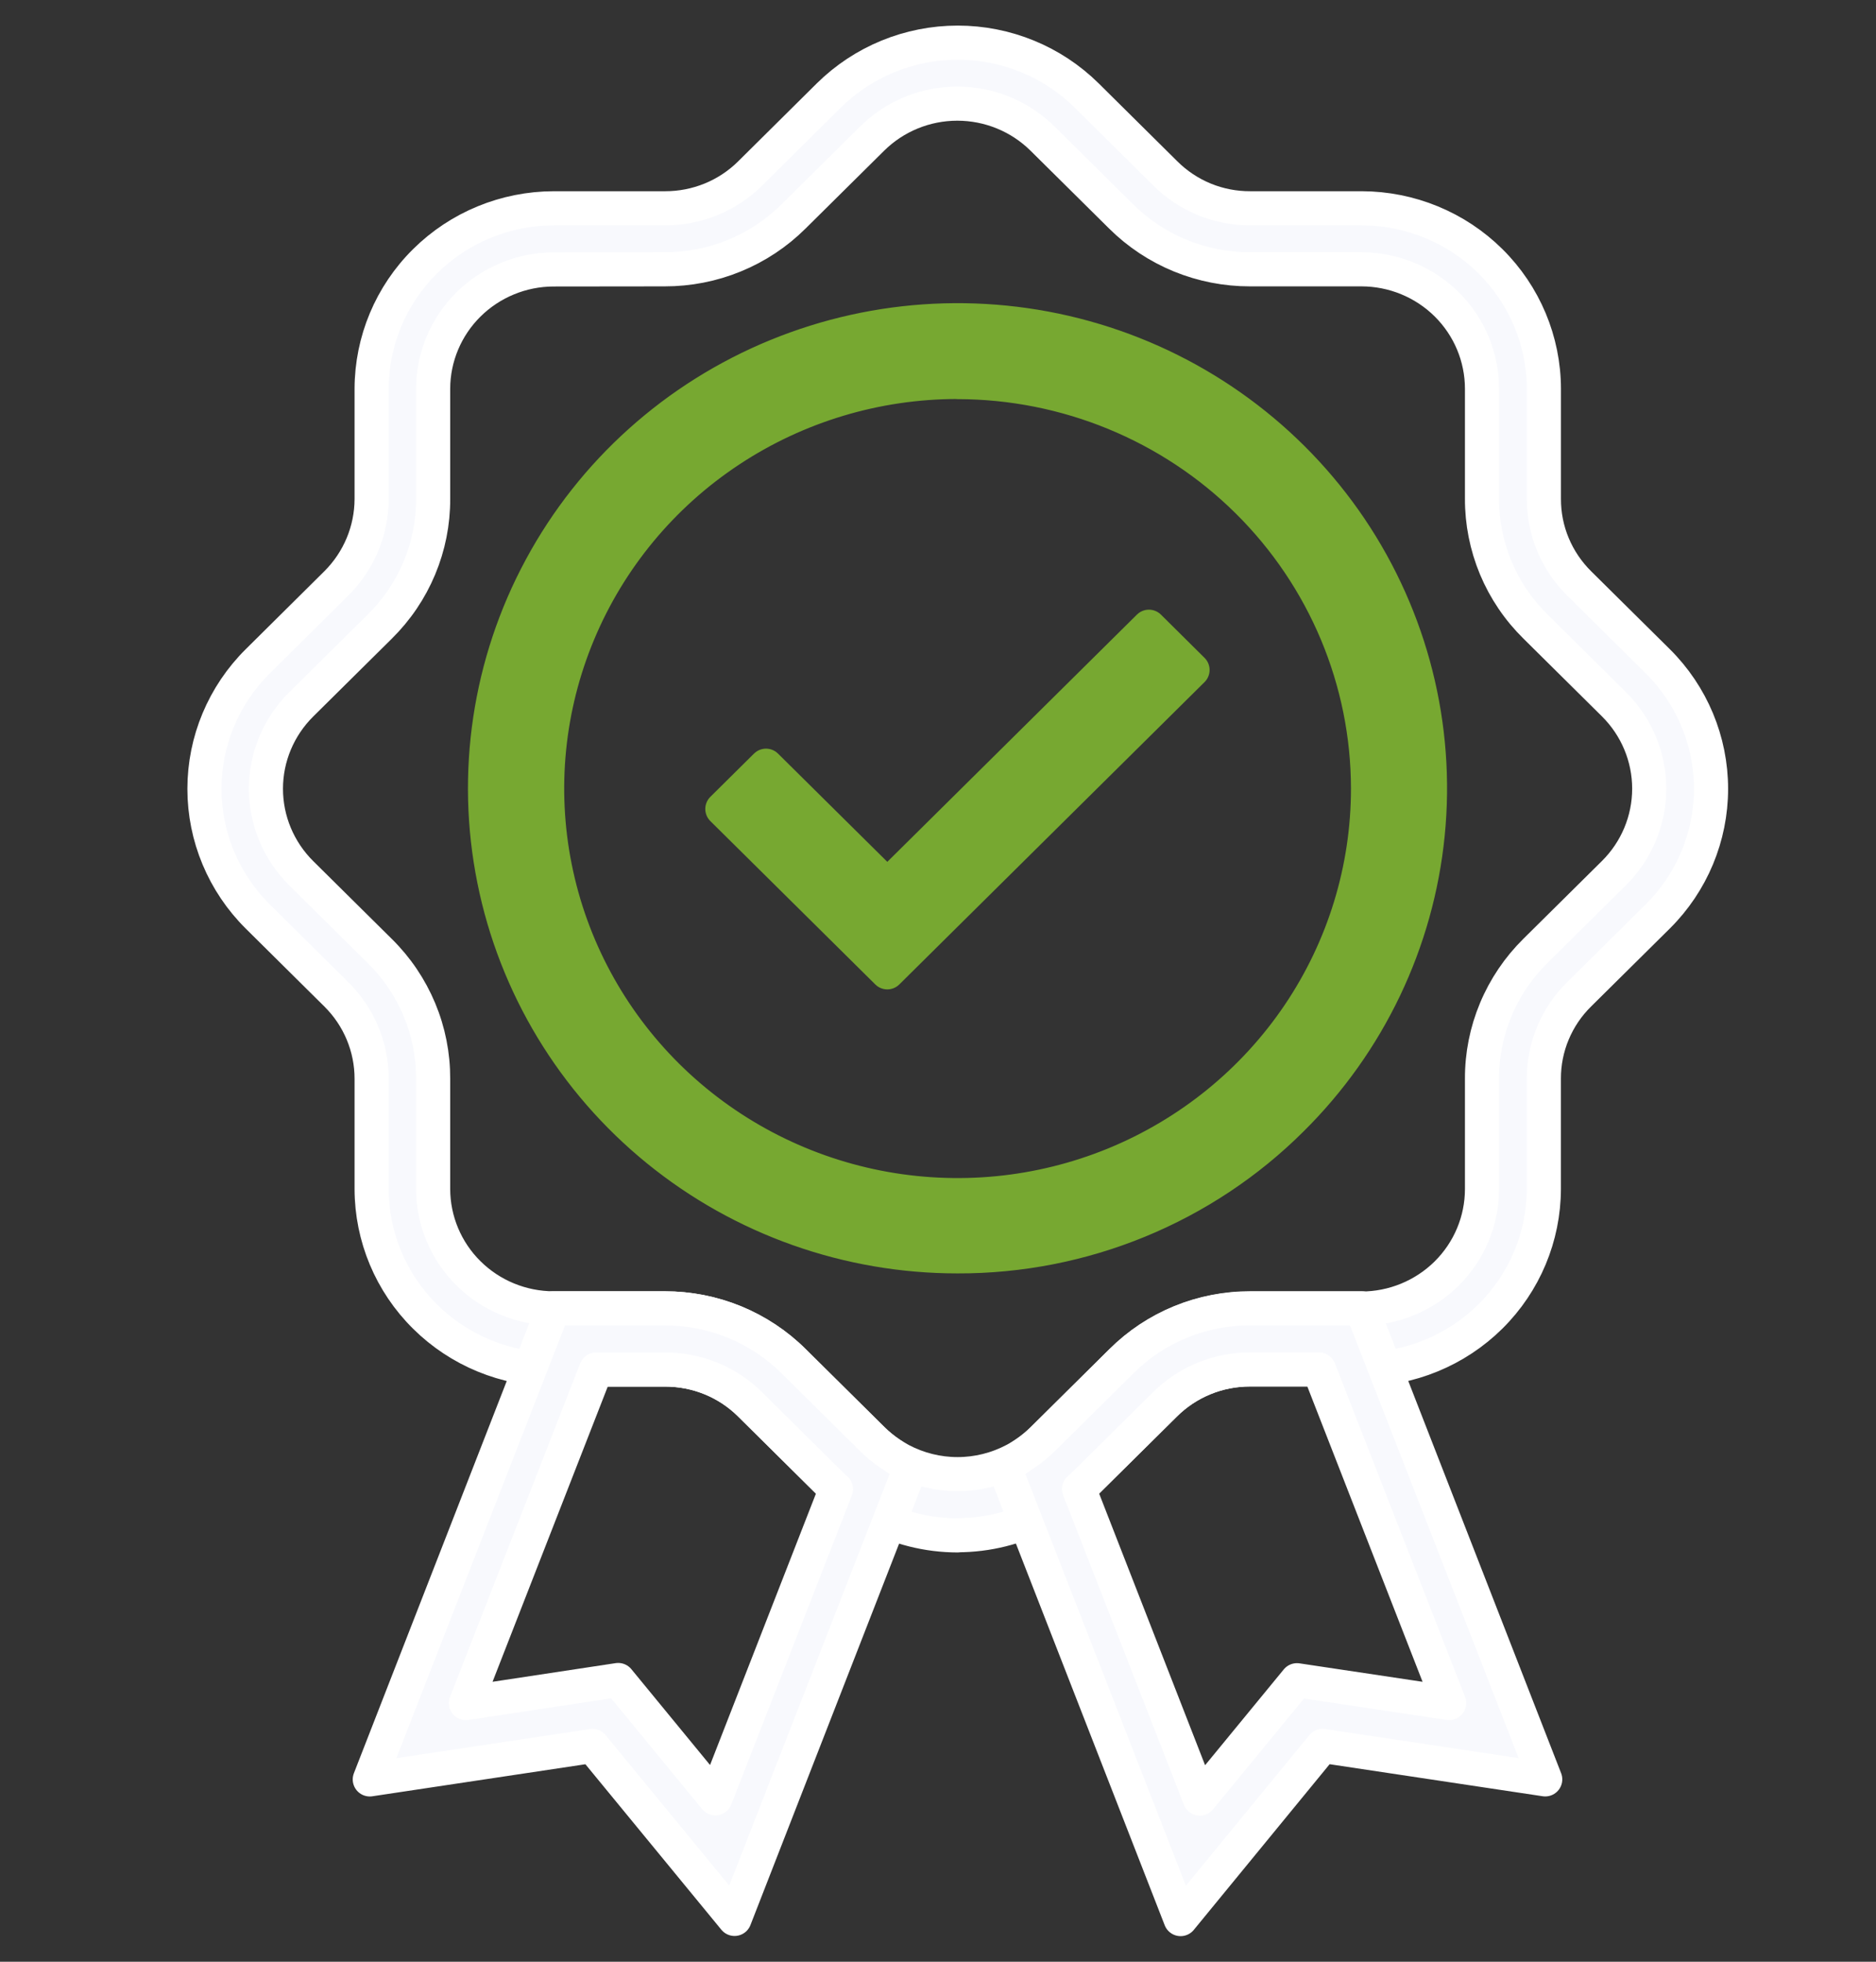
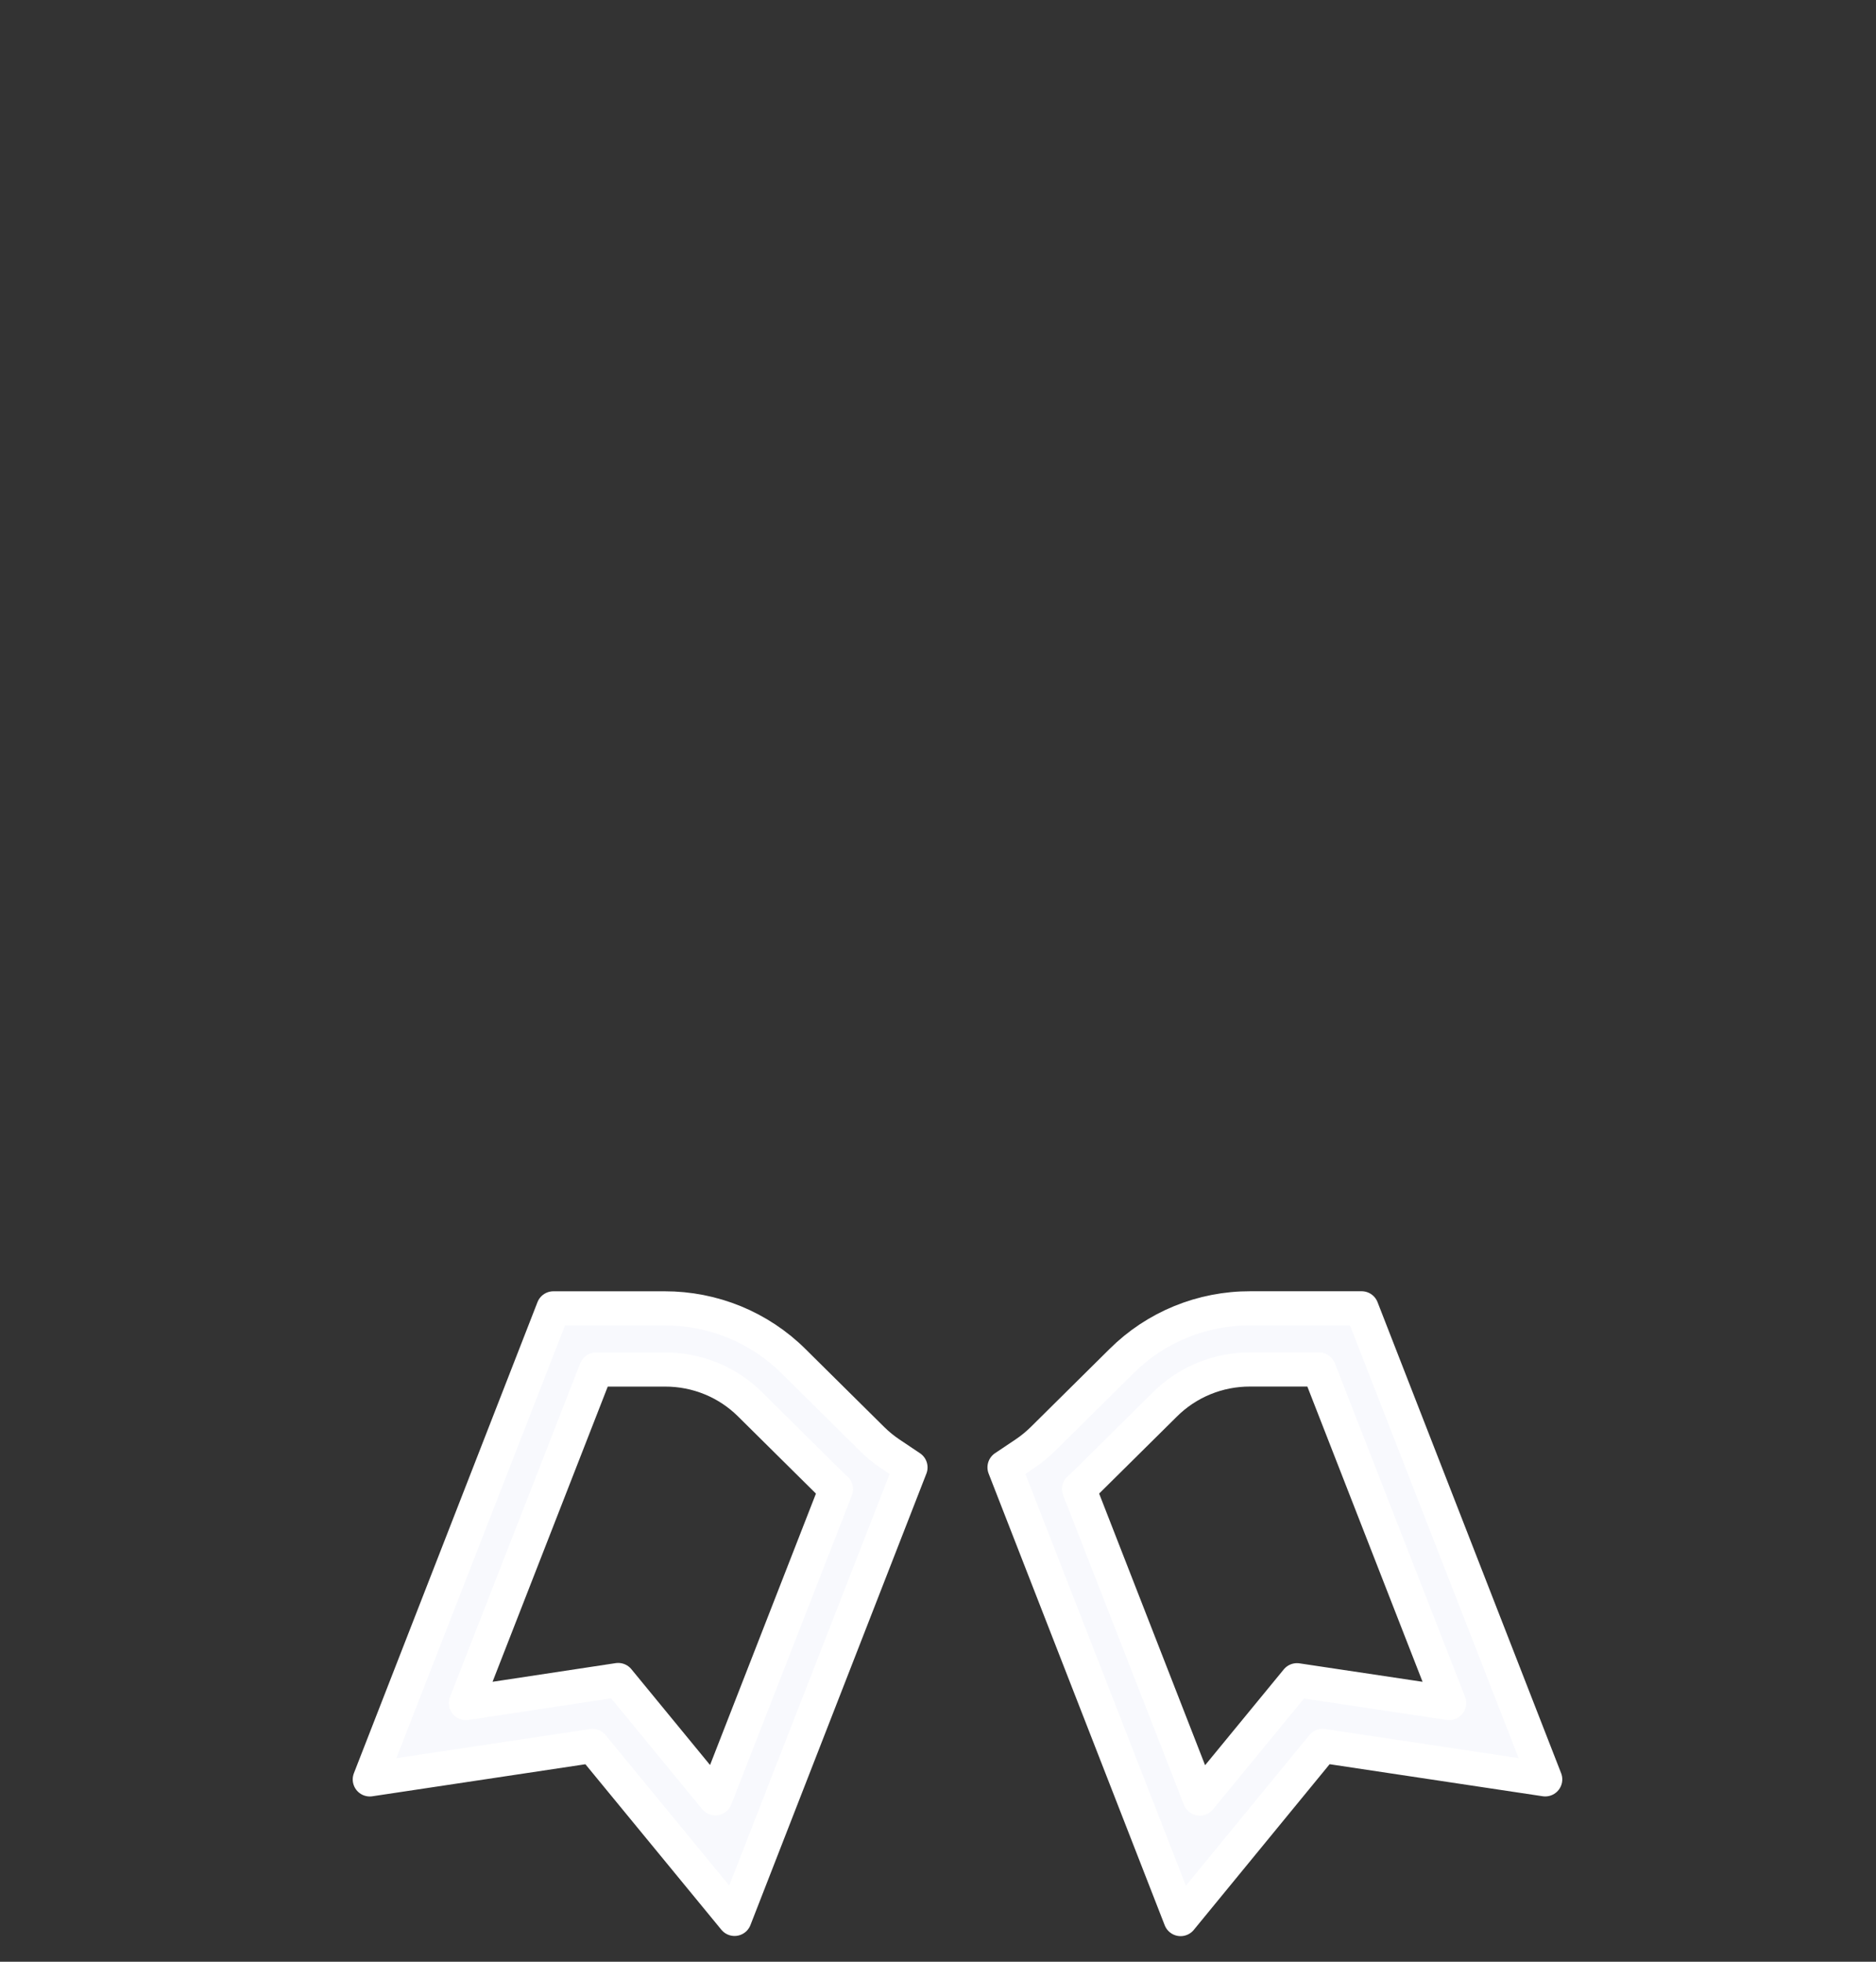
<svg xmlns="http://www.w3.org/2000/svg" width="44" height="46" viewBox="0 0 44 46" fill="none">
  <rect x="0" y="0" width="44" height="46" fill="#333333" stroke="none" />
-   <path d="M22.459 29.46C19.895 29.461 17.411 28.581 15.428 26.97C13.446 25.359 12.089 23.118 11.589 20.627C11.088 18.137 11.475 15.551 12.684 13.312C13.892 11.072 15.847 9.317 18.216 8.345C20.584 7.373 23.22 7.244 25.674 7.981C28.128 8.718 30.247 10.275 31.672 12.386C33.096 14.498 33.738 17.033 33.486 19.56C33.235 22.087 32.107 24.45 30.294 26.245C29.268 27.268 28.047 28.078 26.702 28.63C25.357 29.182 23.915 29.464 22.459 29.46ZM22.459 8.956C20.556 8.956 18.694 9.515 17.111 10.563C15.528 11.61 14.294 13.1 13.566 14.842C12.837 16.584 12.646 18.501 13.018 20.35C13.389 22.2 14.306 23.898 15.652 25.232C16.999 26.565 18.714 27.473 20.581 27.841C22.449 28.209 24.384 28.02 26.143 27.299C27.902 26.577 29.406 25.355 30.464 23.787C31.522 22.219 32.086 20.376 32.086 18.49C32.083 15.963 31.067 13.54 29.262 11.753C27.458 9.967 25.011 8.962 22.459 8.959V8.956Z" fill="#77A831" stroke="#77A831" stroke-width="0.8" stroke-linecap="round" stroke-linejoin="round" />
-   <path d="M20.811 22.8L16.942 18.969L17.966 17.955L20.811 20.772L26.947 14.696L27.97 15.71L20.811 22.8Z" fill="#77A831" stroke="#77A831" stroke-width="0.8" stroke-linecap="round" stroke-linejoin="round" />
-   <path d="M22.459 36.003C21.757 36.002 21.067 35.829 20.449 35.501C20.319 35.434 20.193 35.359 20.072 35.276C19.844 35.126 19.632 34.953 19.439 34.76L17.595 32.933C17.333 32.673 17.022 32.466 16.68 32.326C16.337 32.186 15.97 32.114 15.599 32.115H12.991C11.857 32.114 10.771 31.667 9.97 30.873C9.168 30.08 8.718 29.004 8.716 27.881V25.294C8.716 24.553 8.419 23.842 7.89 23.318L6.046 21.491C5.245 20.697 4.795 19.62 4.795 18.498C4.795 17.376 5.245 16.3 6.046 15.506L7.89 13.678C8.417 13.153 8.714 12.443 8.716 11.702V9.118C8.718 7.996 9.168 6.919 9.97 6.126C10.771 5.332 11.857 4.886 12.991 4.884H15.599C15.97 4.885 16.337 4.813 16.68 4.673C17.022 4.533 17.333 4.327 17.595 4.067L19.439 2.239C20.242 1.446 21.329 1 22.463 1C23.597 1 24.685 1.446 25.487 2.239L27.332 4.067C27.593 4.327 27.904 4.534 28.247 4.675C28.589 4.815 28.957 4.886 29.327 4.884H31.936C33.069 4.886 34.156 5.332 34.957 6.126C35.758 6.919 36.209 7.996 36.211 9.118V11.701C36.21 12.069 36.282 12.432 36.424 12.771C36.566 13.111 36.774 13.418 37.036 13.678L38.881 15.505C39.682 16.299 40.131 17.375 40.131 18.497C40.131 19.619 39.682 20.696 38.881 21.49L37.036 23.317C36.773 23.576 36.565 23.884 36.423 24.224C36.281 24.563 36.209 24.927 36.21 25.294V27.877C36.208 29 35.758 30.076 34.956 30.87C34.155 31.663 33.068 32.11 31.935 32.111H29.32C28.949 32.11 28.582 32.182 28.24 32.322C27.897 32.463 27.586 32.669 27.325 32.929L25.48 34.756C25.182 35.051 24.841 35.301 24.47 35.497C23.852 35.826 23.162 35.998 22.46 35.999L22.459 36.003ZM12.985 6.318C12.236 6.319 11.518 6.615 10.988 7.139C10.458 7.664 10.16 8.375 10.159 9.117V11.7C10.161 12.256 10.051 12.806 9.836 13.32C9.622 13.833 9.306 14.299 8.909 14.691L7.064 16.518C6.535 17.043 6.237 17.754 6.237 18.496C6.237 19.238 6.535 19.95 7.064 20.475L8.909 22.302C9.307 22.694 9.622 23.161 9.837 23.675C10.052 24.189 10.161 24.74 10.159 25.297V27.88C10.16 28.622 10.458 29.334 10.988 29.858C11.518 30.383 12.236 30.678 12.985 30.679H15.594C16.155 30.678 16.712 30.787 17.23 30.999C17.749 31.212 18.221 31.524 18.617 31.918L20.462 33.745C20.591 33.873 20.732 33.988 20.883 34.089C20.96 34.142 21.042 34.189 21.128 34.237C21.538 34.453 21.995 34.567 22.459 34.567C22.923 34.567 23.38 34.453 23.79 34.237C23.877 34.194 23.959 34.142 24.036 34.094C24.187 33.994 24.328 33.878 24.456 33.75L26.301 31.922C26.697 31.528 27.168 31.215 27.687 31.003C28.206 30.79 28.763 30.682 29.325 30.684H31.933C32.682 30.683 33.4 30.387 33.93 29.863C34.46 29.338 34.758 28.627 34.759 27.885V25.294C34.757 24.738 34.867 24.187 35.082 23.673C35.297 23.159 35.612 22.692 36.01 22.299L37.855 20.472C38.384 19.947 38.681 19.235 38.681 18.493C38.681 17.752 38.384 17.04 37.855 16.515L36.01 14.688C35.611 14.295 35.296 13.829 35.081 13.315C34.867 12.8 34.757 12.249 34.759 11.693V9.113C34.758 8.371 34.46 7.66 33.93 7.135C33.4 6.611 32.682 6.316 31.933 6.315H29.32C28.758 6.316 28.202 6.207 27.683 5.995C27.164 5.782 26.692 5.47 26.296 5.076L24.451 3.249C23.921 2.725 23.202 2.43 22.453 2.43C21.704 2.43 20.986 2.725 20.456 3.249L18.611 5.076C18.215 5.47 17.743 5.783 17.224 5.995C16.705 6.208 16.149 6.316 15.587 6.315L12.985 6.318Z" fill="#F8F9FD" stroke="white" stroke-width="0.8" stroke-linecap="round" stroke-linejoin="round" />
  <path d="M17.228 44.996L13.895 40.94L8.673 41.725L12.979 30.679H15.588C16.149 30.678 16.705 30.787 17.224 30.999C17.743 31.212 18.215 31.524 18.611 31.918L20.456 33.745C20.585 33.873 20.726 33.988 20.877 34.089L21.355 34.409L17.228 44.996ZM14.499 39.394L16.778 42.169L19.608 34.917C19.55 34.865 19.493 34.812 19.439 34.759L17.594 32.932C17.333 32.672 17.022 32.465 16.679 32.325C16.337 32.185 15.97 32.113 15.599 32.114H13.981L10.928 39.935L14.499 39.394Z" fill="#F8F9FD" stroke="white" stroke-width="0.8" stroke-linecap="round" stroke-linejoin="round" />
  <path d="M27.69 45L23.56 34.408L24.038 34.088C24.189 33.987 24.33 33.871 24.459 33.744L26.304 31.917C26.7 31.522 27.171 31.21 27.69 30.997C28.209 30.785 28.766 30.676 29.327 30.678H31.936L36.242 41.724L31.02 40.939L27.69 45ZM25.309 34.917L28.14 42.174L30.419 39.399L33.989 39.934L30.936 32.113H29.318C28.947 32.112 28.58 32.184 28.238 32.324C27.895 32.465 27.584 32.671 27.323 32.931L25.478 34.758C25.424 34.811 25.367 34.863 25.308 34.916L25.309 34.917Z" fill="#F8F9FD" stroke="white" stroke-width="0.8" stroke-linecap="round" stroke-linejoin="round" />
</svg>